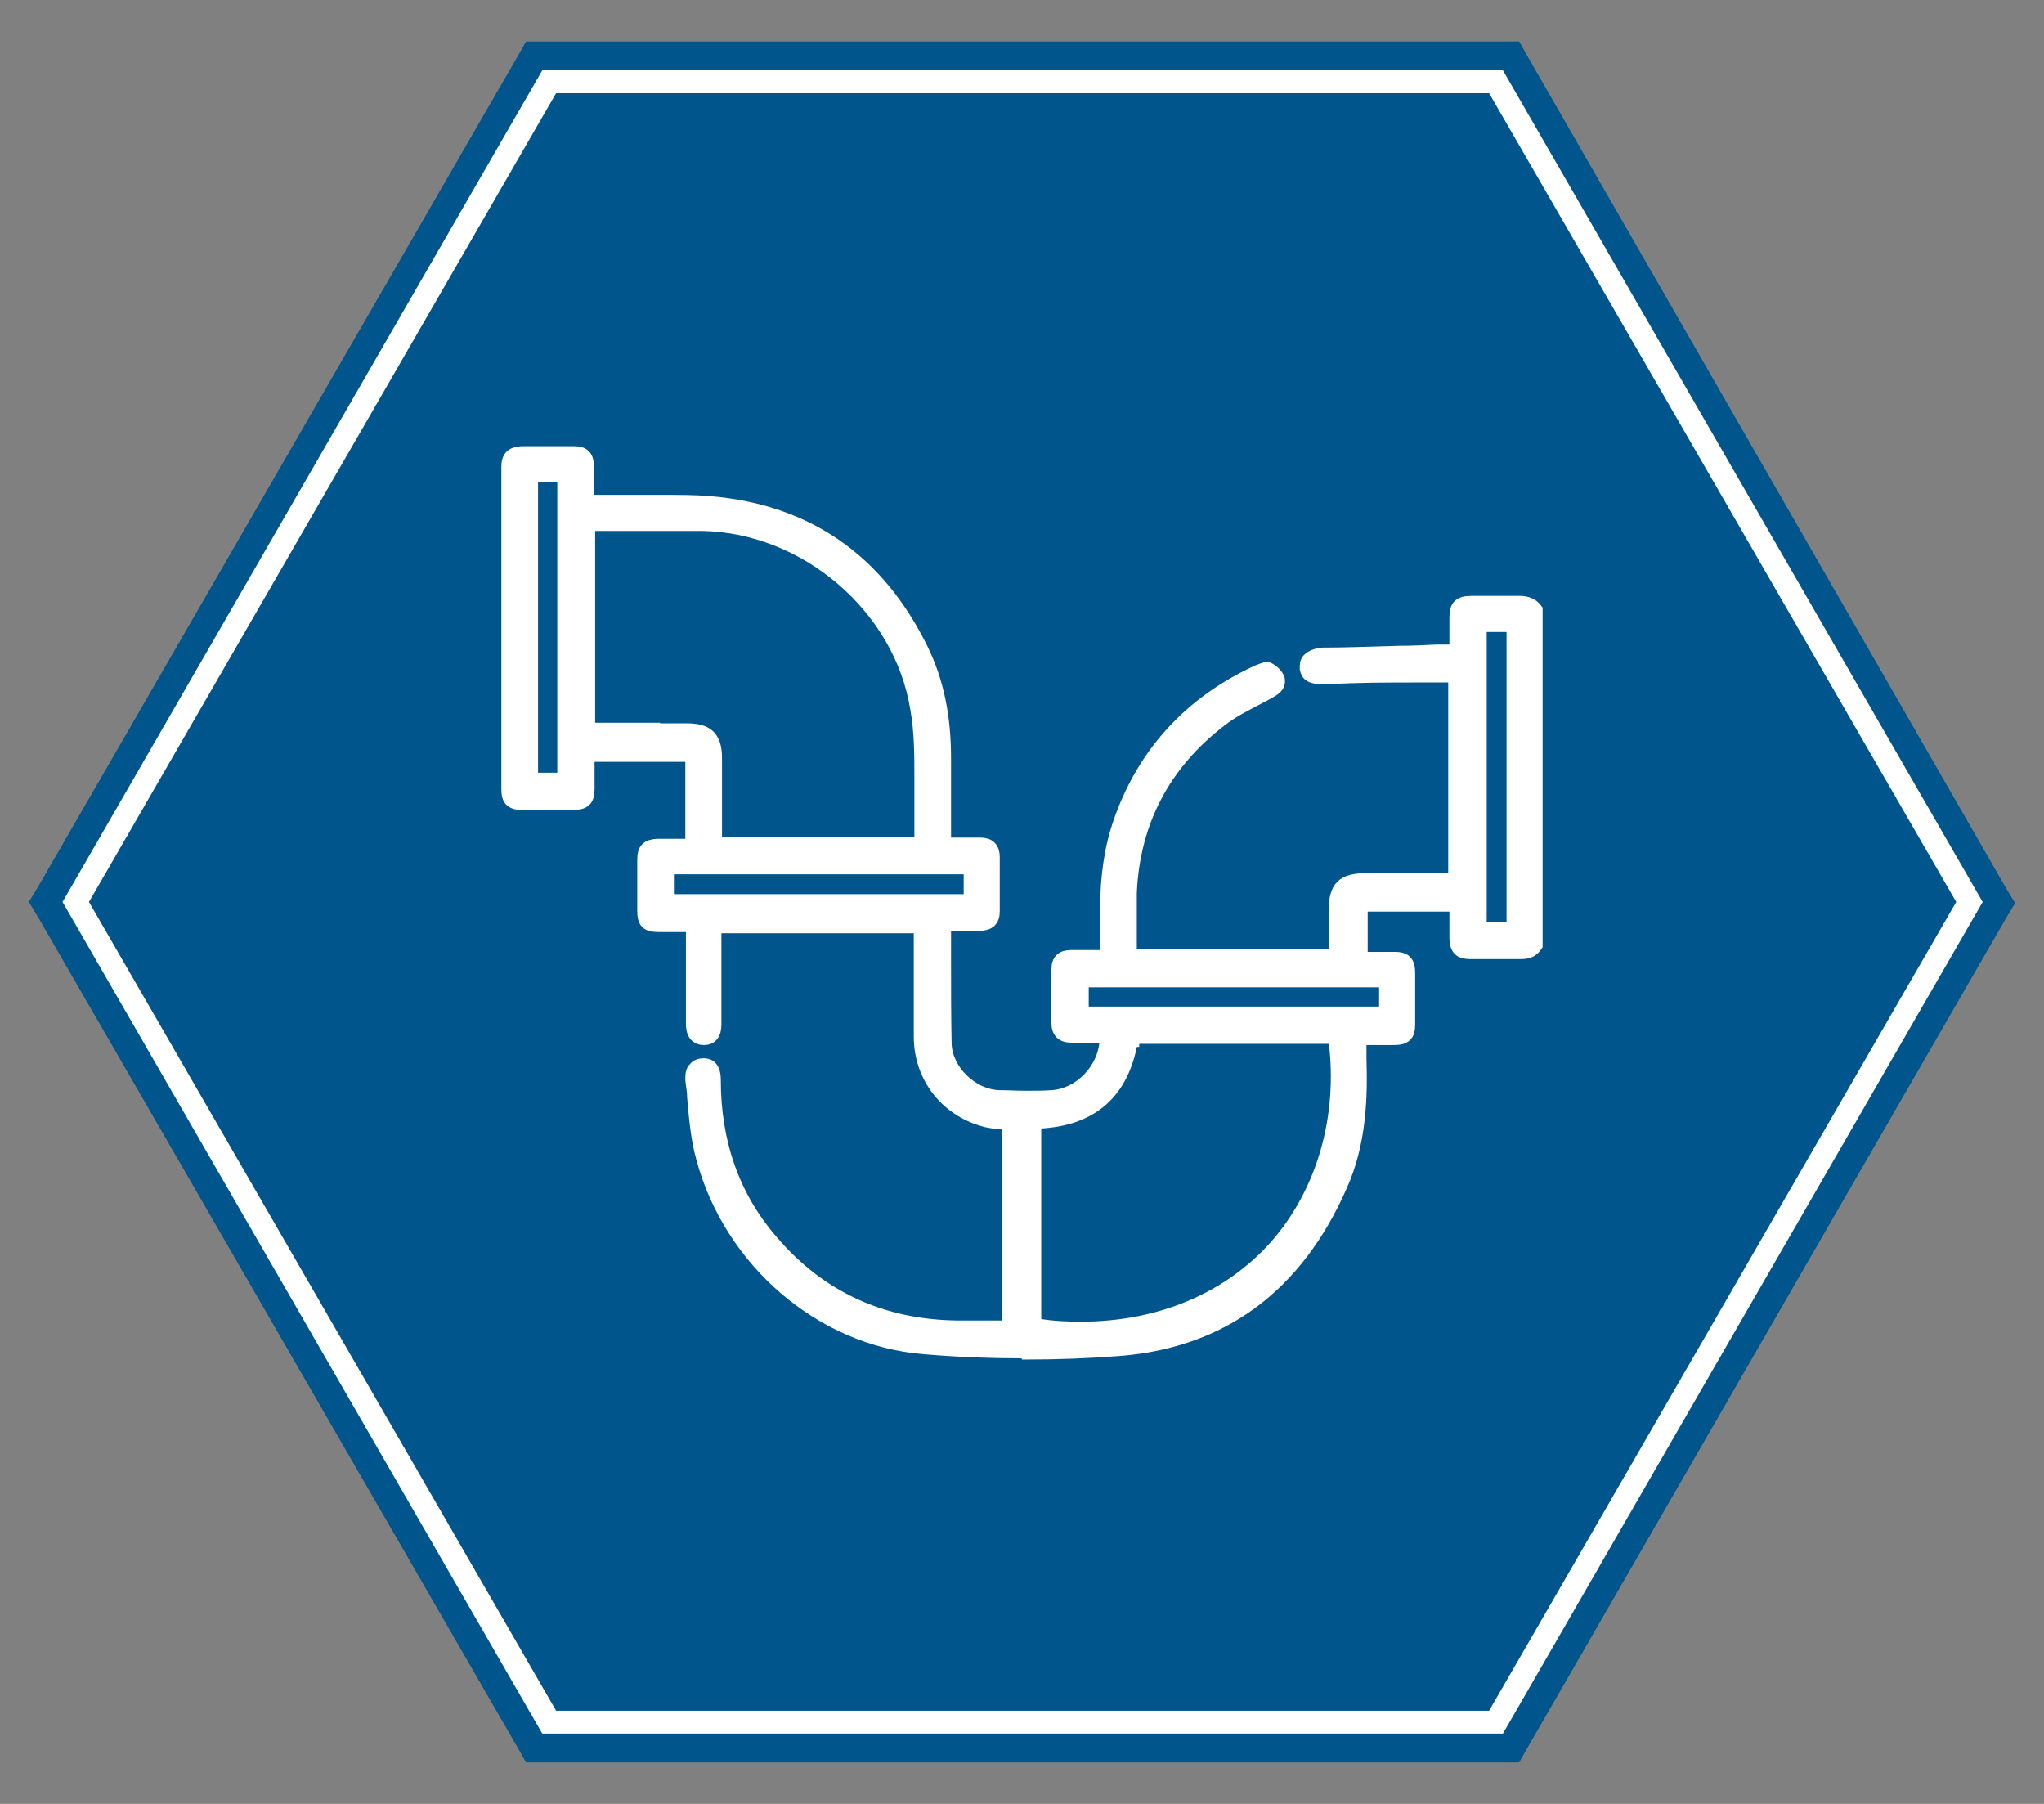
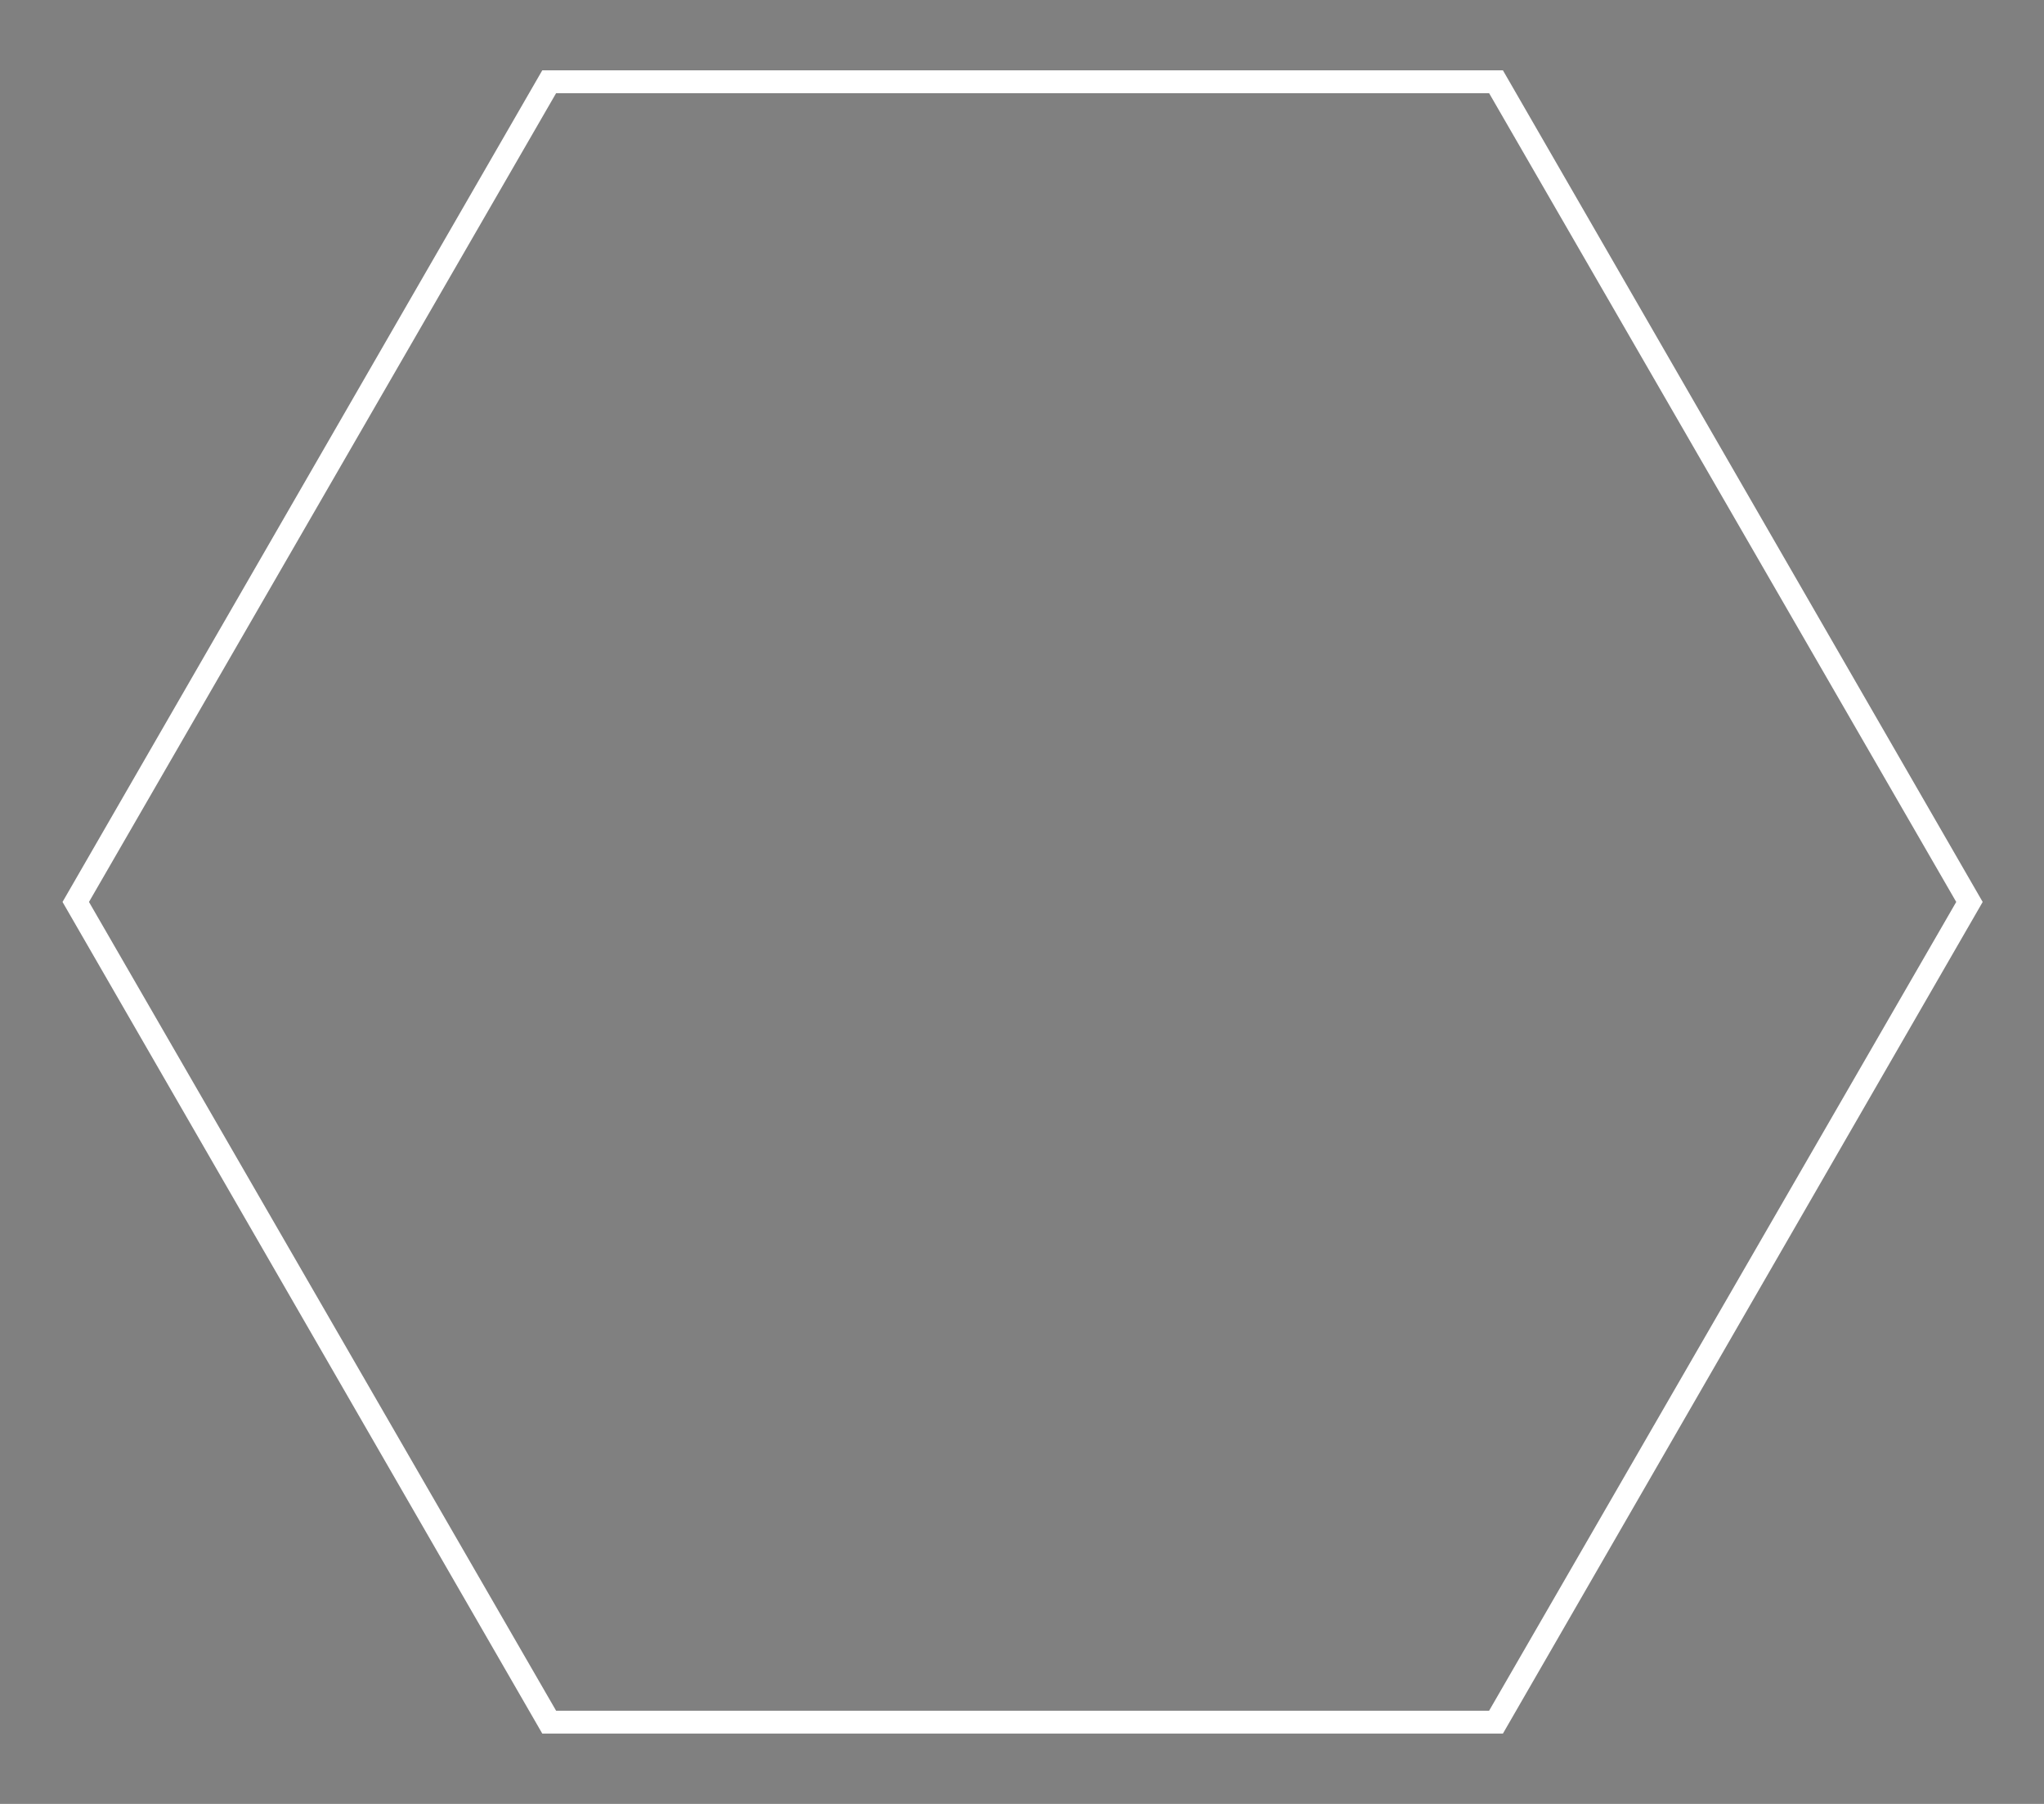
<svg xmlns="http://www.w3.org/2000/svg" id="Layer_1" version="1.1" viewBox="0 0 340 300">
  <rect x="0" y="0" width="340" height="300" fill="#808080" stroke="none" />
  <defs>
    <style>
      .st0 {
        fill: #00558c;
      }

      .st1, .st2 {
        fill: #fff;
      }

      .st2 {
        stroke: #fff;
        stroke-miterlimit: 10;
        stroke-width: 2.2px;
      }
    </style>
  </defs>
-   <polygon class="st0" points="333.8 147.9 254 9.2 252.7 6.9 250 6.9 90.2 6.9 87.5 6.9 86.2 9.2 6.2 147.7 4.8 150 6.2 152.3 86.2 290.8 87.5 293.1 90.2 293.1 250 293.1 252.7 293.1 254 290.8 333.8 152.5 335.2 150.2 333.8 147.9" />
  <path class="st1" d="M247.7,15.5l77.7,134.5-77.7,134.5H92.5L14.8,150,92.5,15.5h155.2M250,11.7H90.2L10.4,150l79.8,138.3h159.8l79.8-138.3L250,11.7h0Z" />
-   <path class="st2" d="M170.6,224.8c-5.6,0-11.4-.2-17-.7-17-1.4-32.1-14.4-36.7-31.5-.9-3.2-1.2-6.7-1.5-10.1,0-1-.2-1.9-.3-2.9,0-.8,0-1.5.5-1.9.3-.4.8-.6,1.4-.6h0c.5,0,1.8,0,1.8,2.5,0,10.5,3.2,19.6,9.7,27,7.9,9.2,18.2,13.9,30.5,14.1h7.6c.2,0,.4,0,.5,0,0,0,.1,0,.2,0h.5v-33.8h-.5c-.3-.1-.7-.2-1-.2-.7,0-1.4-.2-2.1-.3-6.6-1.6-11.1-7.2-11.1-14,0-3.6,0-7.3,0-10.9v-7.4h-34.2v16.3c0,1.5-.6,2.3-1.8,2.3h0c-1.7,0-1.9-1.5-1.9-2.4v-16.4h-5.7c-1.9,0-2.4-.6-2.4-2.4v-8.6c0-1.6.6-2.2,2.2-2.3h5.8v-15h-17.3v5.6c0,1.8-.6,2.4-2.5,2.4h-8.4c-1.8,0-2.4-.6-2.4-2.3v-53.7c0-1.6.7-2.2,2.3-2.3,1.5,0,2.9,0,4.4,0s2.9,0,4.3,0c1.6,0,2.2.7,2.2,2.3,0,1.1,0,2.3,0,3.5v2.3h4.4c1.3,0,2.6,0,3.9,0,1.3,0,2.6,0,3.9,0,3.2,0,5.7,0,8,.2,16.2,1.3,28.1,9.5,35.4,24.4,2.6,5.3,3.8,11.2,3.8,18.1v14.3h6c1.4,0,2.1.7,2.1,2.1,0,3,0,6,0,9.1,0,1.4-.7,2.1-2.3,2.1-1.1,0-2.1,0-3.2,0-.6,0-1.1,0-1.7,0-.2,0-.3,0-.4.1h-.2c0,0,0,.2,0,.2h0c-.1.2-.3.3-.3.6v5.5c0,4.5,0,9,.1,13.6.2,4.4,4.4,8.5,8.9,8.7,1.5,0,3,.1,4.5.1s2.9,0,4.4-.1c4.7-.3,8.8-4.6,9-9.4v-.7h-5.8c-1.5,0-2.2-.7-2.2-2.2,0-3.1,0-6,0-8.9,0-1.5.7-2.1,2.2-2.1.6,0,1.3,0,1.9,0h4v-7.9c0-5.4.7-10.2,2.2-14.5,4-11.5,11.8-19.9,22.9-25,.5-.2,1.2-.5,1.6-.5h.1c.8.4,1.5,1.1,1.7,1.7,0,.3.4,1.1-1.2,2-.7.4-1.4.8-2.2,1.2-2.1,1.1-4.3,2.2-6.2,3.7-9.4,7.2-14.5,16.9-15,28.7,0,2.2,0,4.4,0,6.7,0,1.1,0,2.1,0,3.2v.6h34.1v-7.3c0-4.2,1.2-5.4,5.4-5.4h12c.4,0,.8,0,1.3,0,.2,0,.4,0,.6,0h.6v-33.5l-.3-.2s0,0,0,0c-.1,0-.3-.2-.6-.2-1.8,0-3.6,0-5.3,0-4.9,0-10,0-15,.3h-.6c-2.2,0-2.7-.5-2.9-1.5,0-.6,0-1.1.4-1.5.5-.5,1.3-.8,2.3-.9,4.3,0,8.6-.2,12.8-.3,2,0,4-.1,6.1-.2h3.3v-5.6c0-1.9.6-2.5,2.6-2.5h4.9c1.1,0,2.1,0,2.9,0h.2c1.2,0,2.1.4,2.7,1.2v55.8c-.6.9-1.3,1.2-2.5,1.2h-.2c-.9,0-1.9,0-3.2,0h-5.1c-1.6,0-2.2-.6-2.3-2.2,0-1,0-2.1,0-3.1,0-.6,0-1.2,0-1.7,0-.2-.1-.4-.2-.5,0,0,0,0,0-.1l-.2-.3h-15.4v8.9h5.6c1.7,0,2.3.6,2.3,2.4,0,3.1,0,5.9,0,8.6,0,1.7-.6,2.3-2.4,2.3h-5.7v3.4c.2,6.4,0,14-3.2,21.1-7.3,16.6-19.6,25.8-36.7,27.2-5.1.4-10.4.6-15.6.6h0ZM188.2,173c-1.5,8.7-6.6,13.2-15.5,13.6h-.6v33.8h.6c2.4.4,4.8.5,7.1.5,13.2,0,24.7-4.9,32.5-13.7,7.8-8.9,11.4-21.4,9.8-34.1v-.6h-33.7v.5c0,0,0,0,0,0ZM180,168.5h50.5v-5.4h-50.5s0,5.4,0,5.4ZM246.2,154.4h5.5v-50.4h-5.5v50.4ZM111,149.8h50.4v-5.5h-50.4v5.5ZM108.7,121.4h5.6c3.4,0,4.7,1.3,4.7,4.7v14.2h34.2v-2.4c0-1.2,0-2.4,0-3.6,0-1.6,0-3.3,0-4.9,0-3.8,0-7.8-.7-11.6-2.7-16.8-18.4-30.3-35.7-30.6-2.1,0-4.4,0-7.2,0h-9.8c-.3,0-.6,0-.9,0-.1,0-.2,0-.4,0h-.6v34.1h10.8ZM88.4,129.6h5.4v-50.5h-5.4v50.5Z" />
</svg>